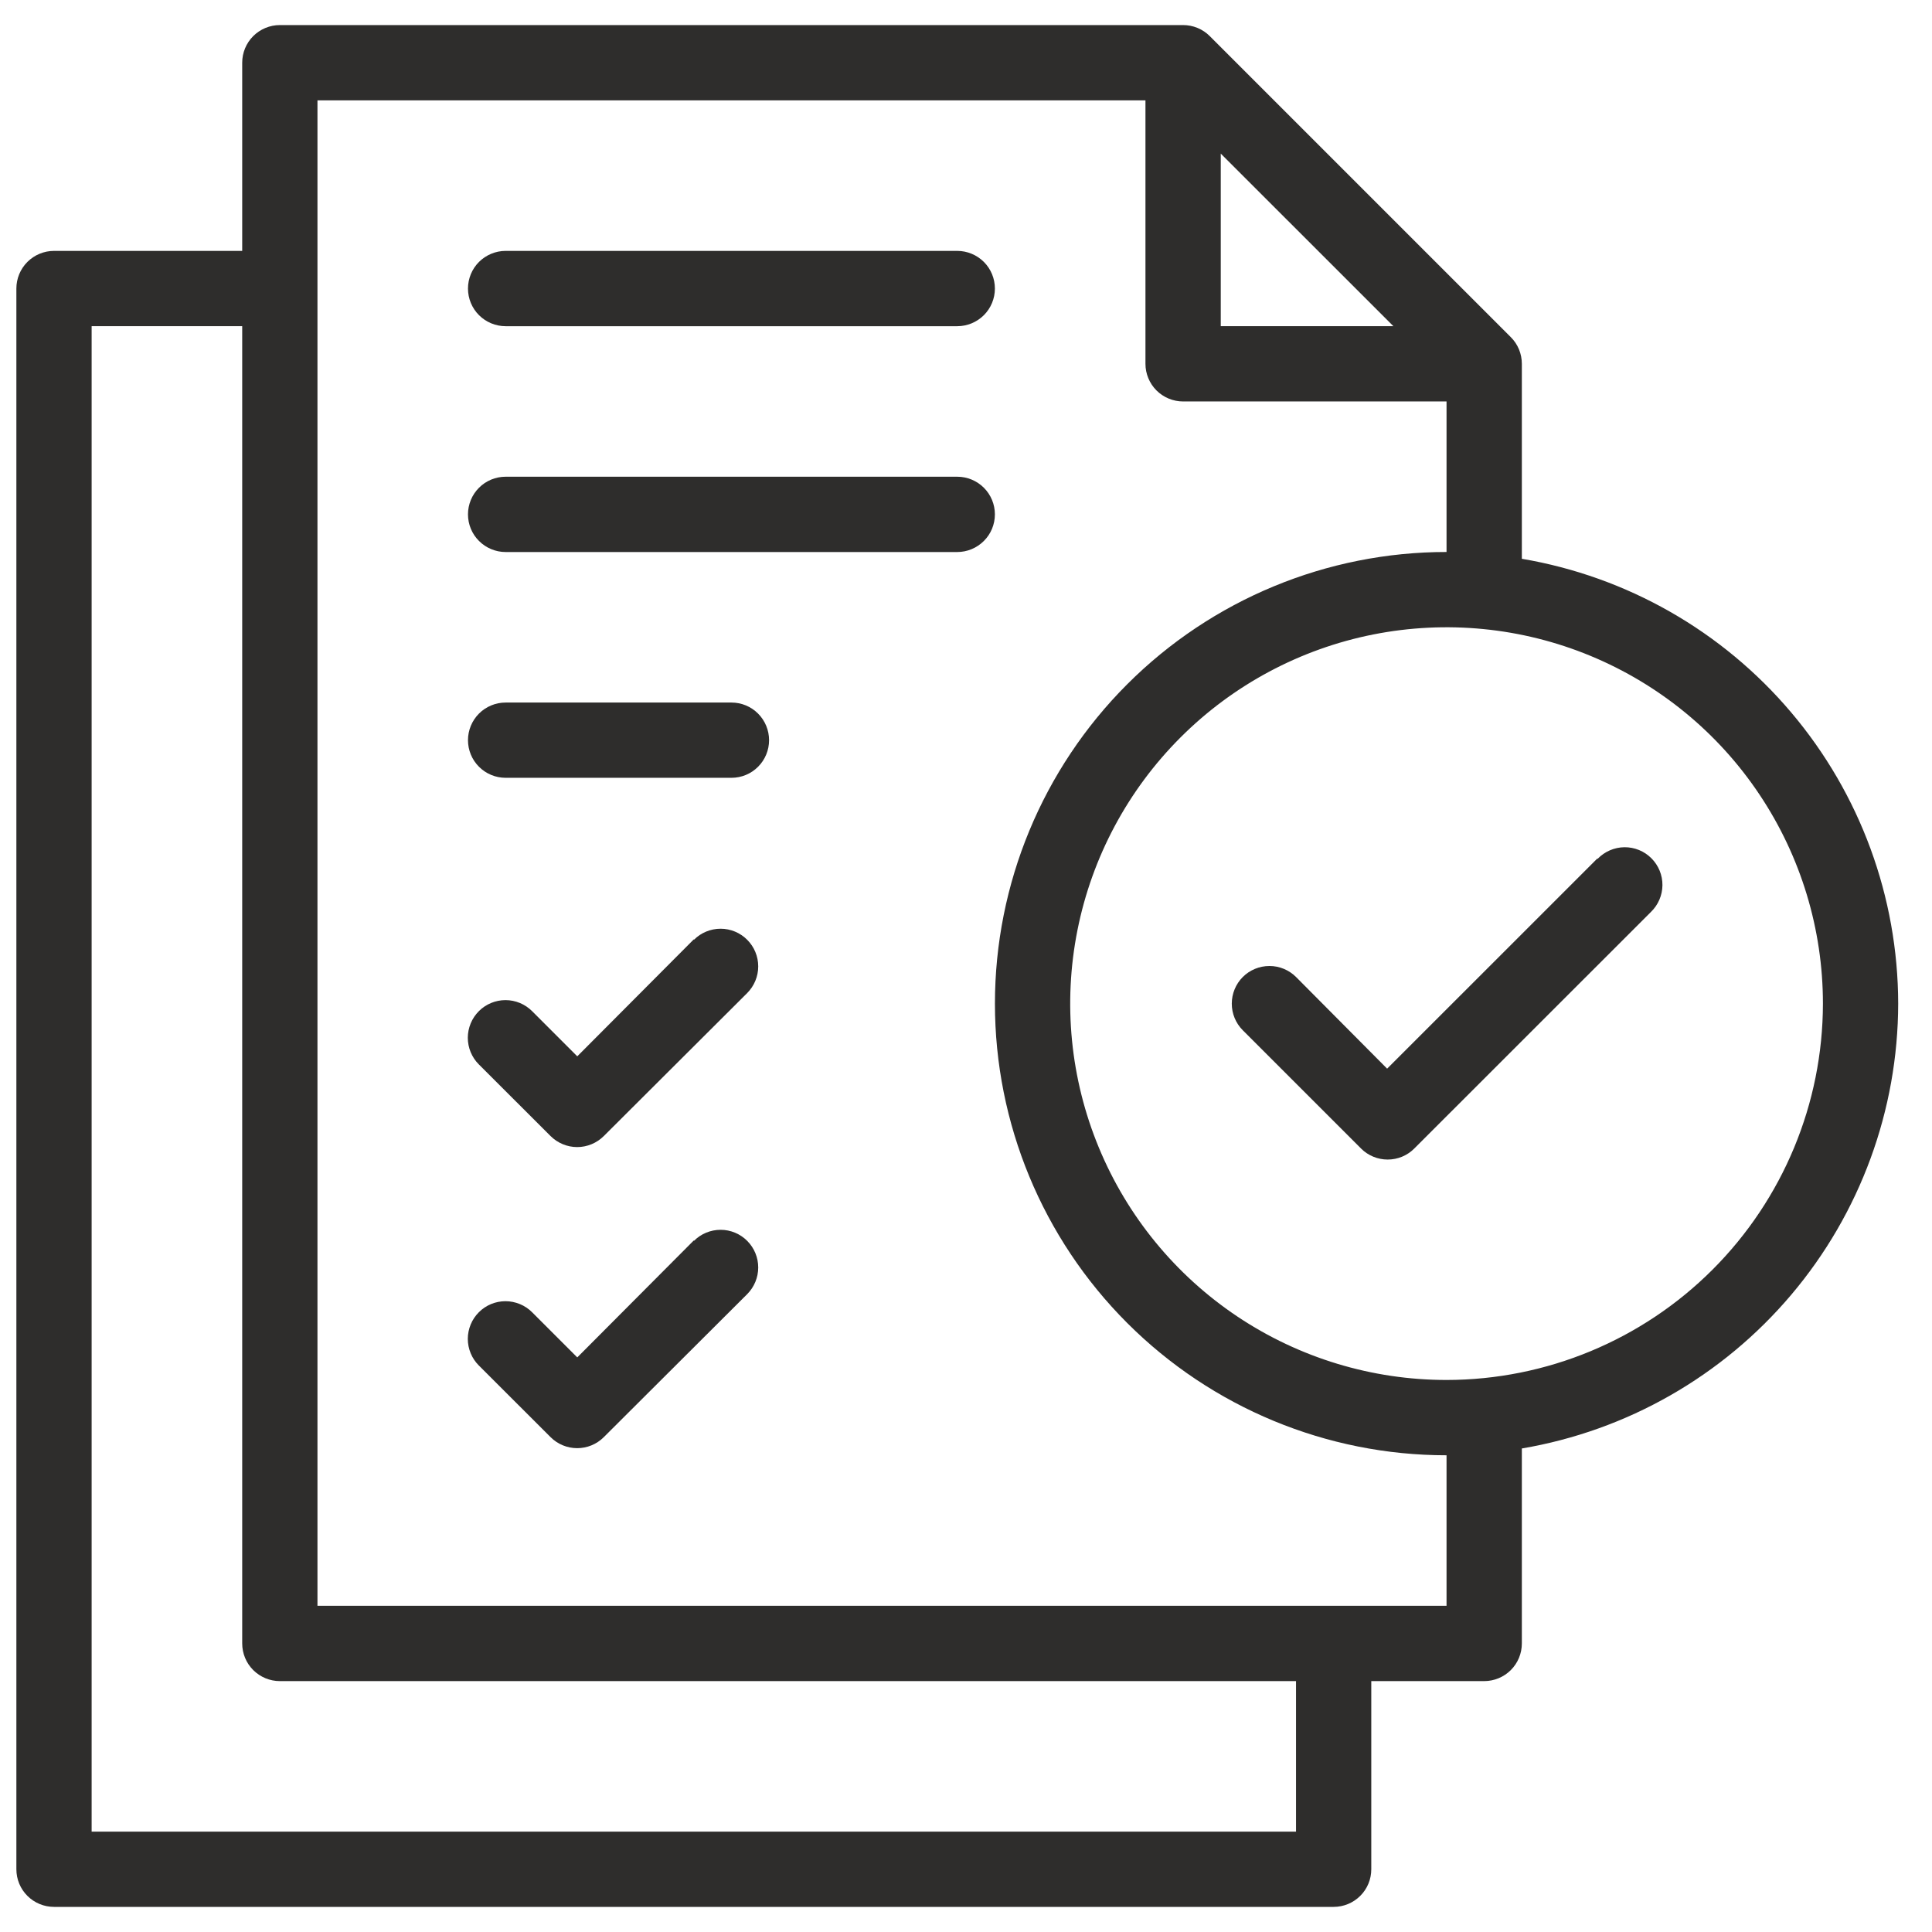
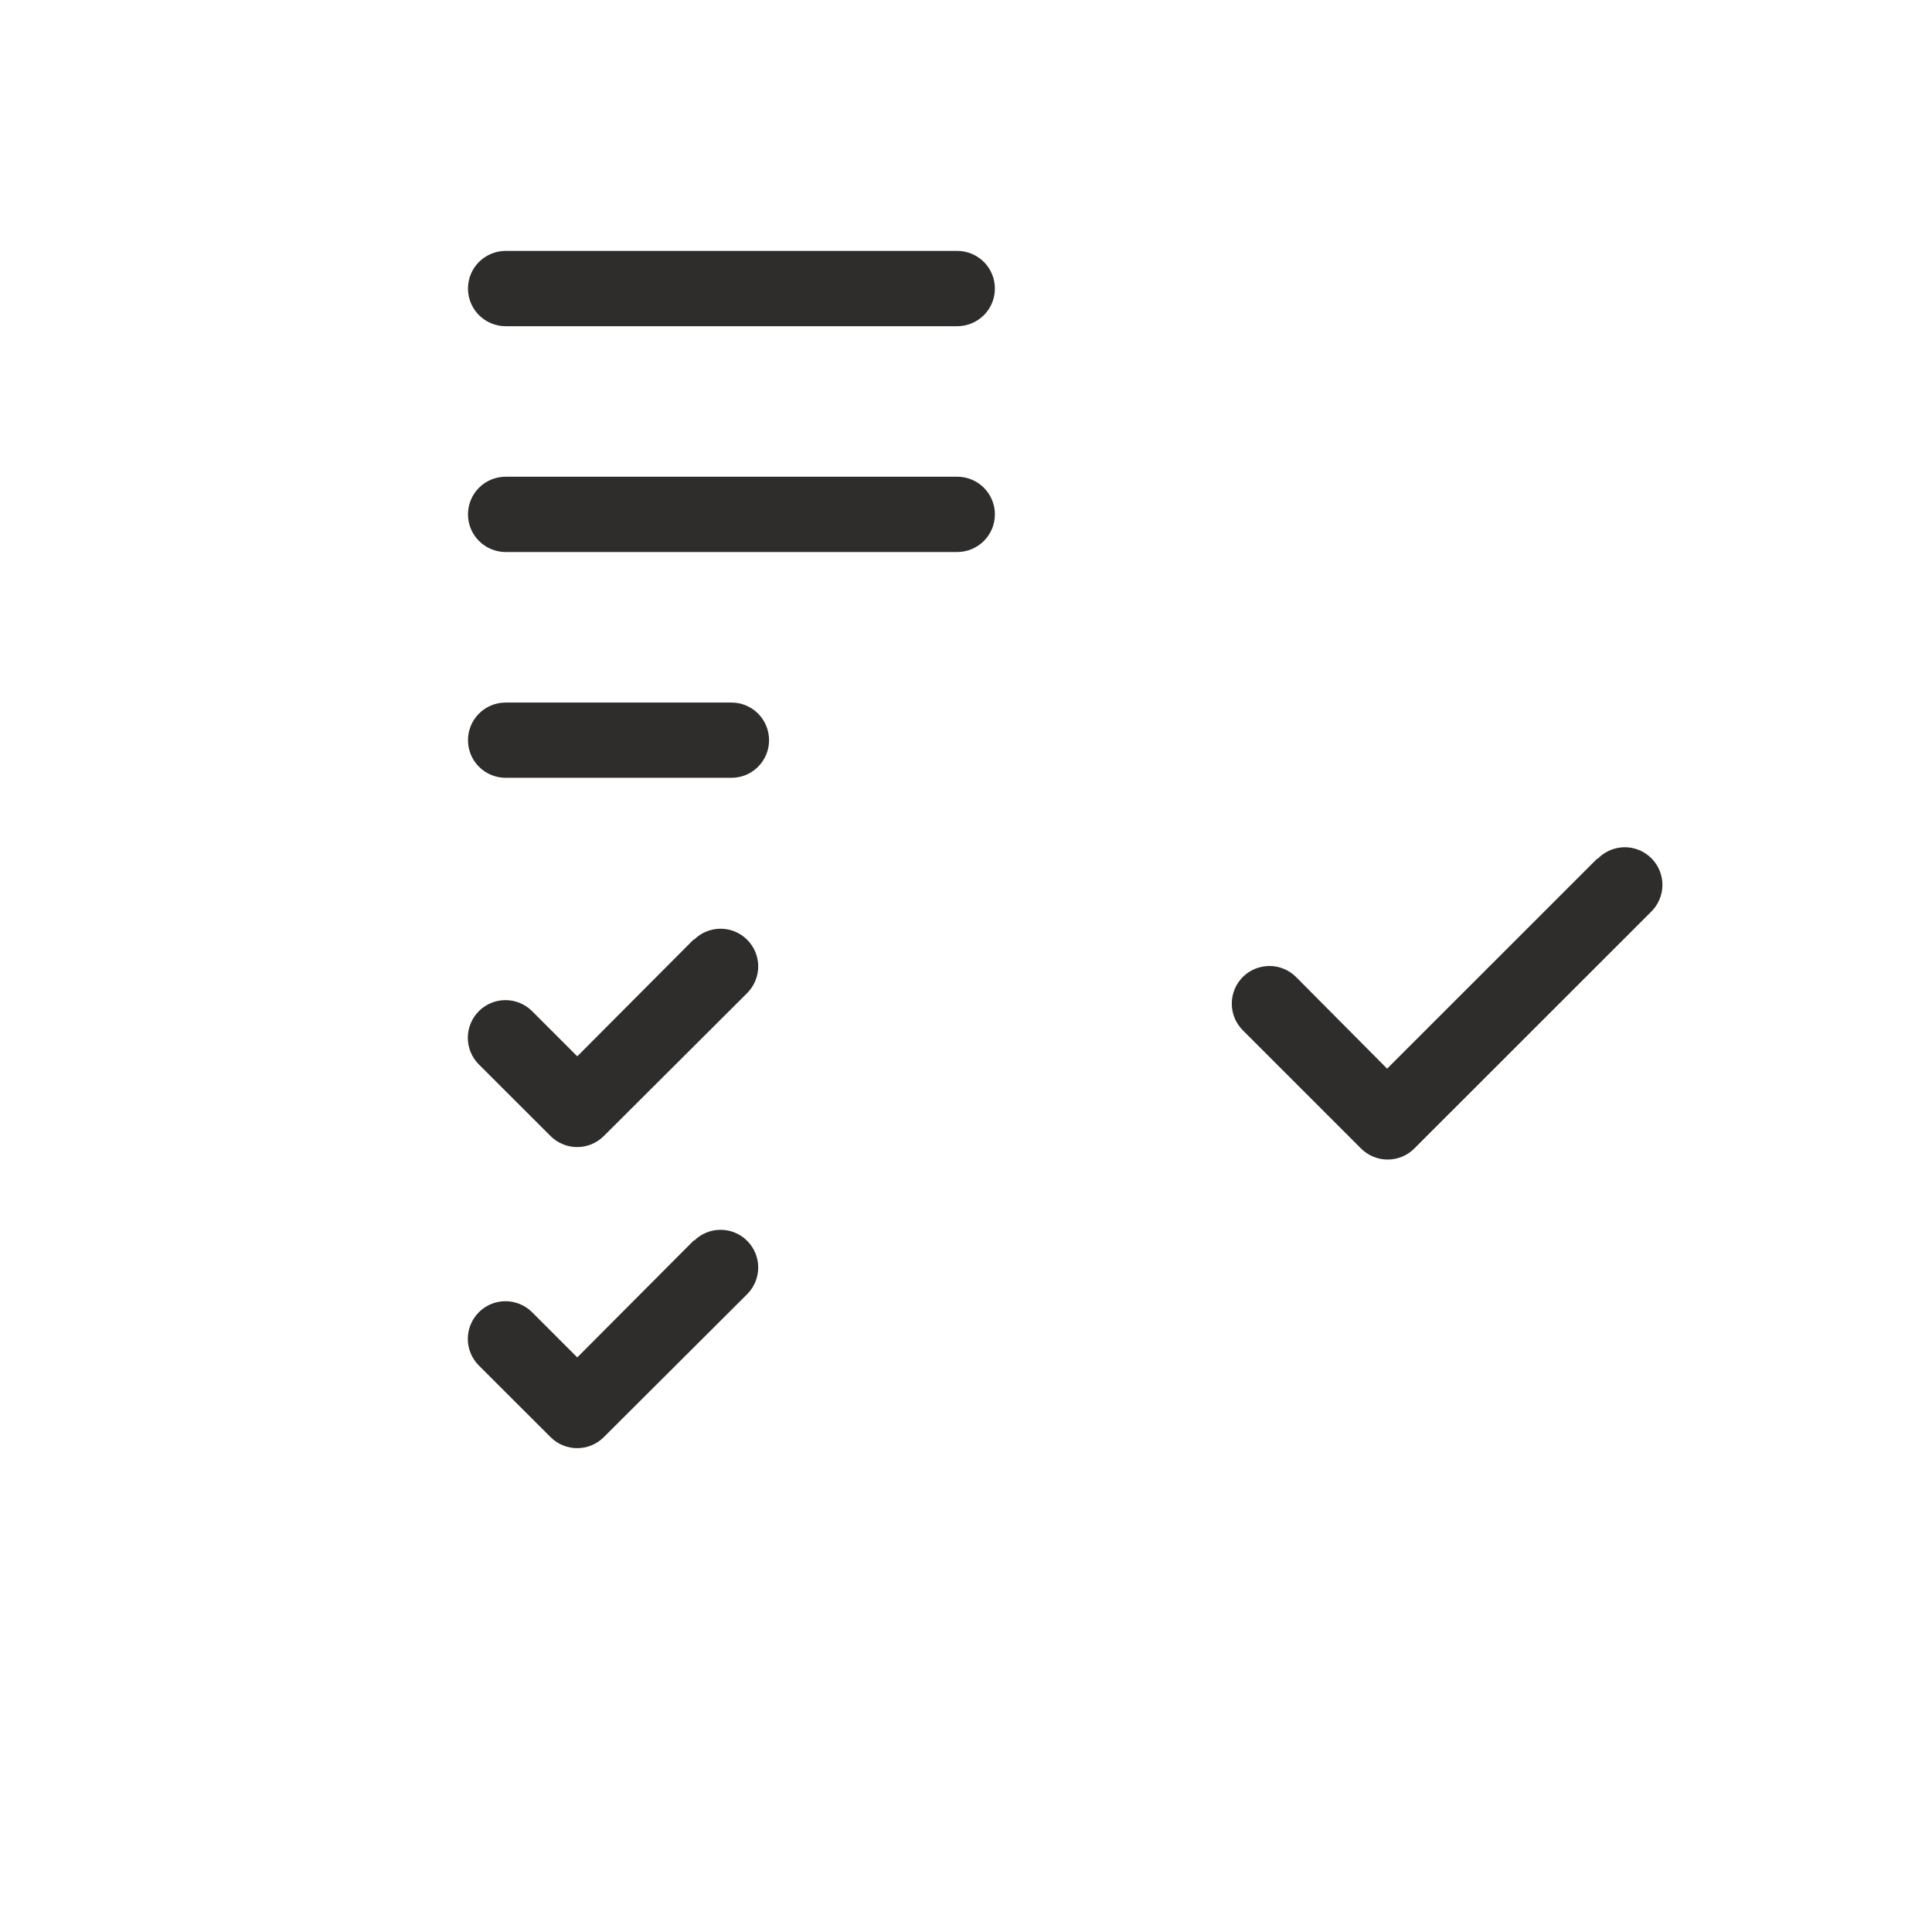
<svg xmlns="http://www.w3.org/2000/svg" width="44" height="44" viewBox="0 0 44 44" fill="none">
-   <path d="M36.373 19.557L31.591 24.338L29.516 22.25C29.355 22.09 29.137 21.999 28.91 22C28.682 22 28.464 22.09 28.303 22.251C28.143 22.412 28.053 22.63 28.053 22.858C28.053 23.085 28.143 23.303 28.304 23.464L30.997 26.157C31.158 26.318 31.376 26.408 31.604 26.408C31.831 26.408 32.049 26.318 32.209 26.157L37.599 20.769C37.681 20.69 37.746 20.595 37.791 20.491C37.836 20.386 37.86 20.274 37.861 20.16C37.862 20.046 37.84 19.933 37.797 19.828C37.754 19.723 37.69 19.627 37.61 19.547C37.529 19.466 37.434 19.402 37.328 19.359C37.223 19.316 37.11 19.294 36.996 19.295C36.883 19.296 36.77 19.32 36.665 19.365C36.561 19.41 36.466 19.475 36.387 19.557H36.373Z" fill="#2E2D2C" />
-   <path d="M43.23 22.857C43.226 20.429 42.363 18.08 40.794 16.226C39.226 14.372 37.053 13.132 34.659 12.726V8.286C34.659 8.173 34.637 8.061 34.594 7.957C34.551 7.853 34.488 7.758 34.408 7.679L27.551 0.822C27.472 0.742 27.377 0.679 27.273 0.636C27.169 0.593 27.057 0.571 26.945 0.571H6.373C6.146 0.571 5.928 0.662 5.767 0.822C5.606 0.983 5.516 1.201 5.516 1.428V5.714H1.23C1.003 5.714 0.785 5.804 0.624 5.965C0.463 6.126 0.373 6.344 0.373 6.571V42.571C0.373 42.799 0.463 43.017 0.624 43.177C0.785 43.338 1.003 43.428 1.23 43.428H30.373C30.6 43.428 30.818 43.338 30.979 43.177C31.14 43.017 31.23 42.799 31.23 42.571V38.286H33.802C34.029 38.286 34.247 38.195 34.408 38.035C34.569 37.874 34.659 37.656 34.659 37.428V32.988C37.053 32.582 39.226 31.342 40.794 29.488C42.363 27.634 43.226 25.285 43.23 22.857ZM27.802 3.498L31.733 7.428H27.802V3.498ZM29.516 41.714H2.087V7.428H5.516V37.428C5.516 37.656 5.606 37.874 5.767 38.035C5.928 38.195 6.146 38.286 6.373 38.286H29.516V41.714ZM32.944 36.571H7.23V2.286H26.087V8.286C26.087 8.513 26.178 8.731 26.338 8.892C26.499 9.052 26.717 9.143 26.945 9.143H32.944V12.571C30.216 12.571 27.6 13.655 25.671 15.584C23.742 17.513 22.659 20.129 22.659 22.857C22.659 25.585 23.742 28.201 25.671 30.13C27.6 32.059 30.216 33.143 32.944 33.143V36.571ZM32.944 31.428C31.249 31.428 29.592 30.926 28.182 29.984C26.773 29.042 25.674 27.703 25.026 26.137C24.377 24.571 24.207 22.848 24.538 21.185C24.869 19.522 25.685 17.995 26.884 16.796C28.082 15.597 29.61 14.781 31.272 14.45C32.935 14.12 34.658 14.289 36.225 14.938C37.791 15.587 39.13 16.685 40.071 18.095C41.013 19.505 41.516 21.162 41.516 22.857C41.513 25.13 40.609 27.308 39.002 28.915C37.395 30.522 35.217 31.426 32.944 31.428Z" fill="#2E2D2C" />
+   <path d="M36.373 19.557L31.591 24.338L29.516 22.25C29.355 22.09 29.137 21.999 28.91 22C28.682 22 28.464 22.09 28.303 22.251C28.143 22.412 28.053 22.63 28.053 22.858C28.053 23.085 28.143 23.303 28.304 23.464L30.997 26.157C31.158 26.318 31.376 26.408 31.604 26.408C31.831 26.408 32.049 26.318 32.209 26.157L37.599 20.769C37.681 20.69 37.746 20.595 37.791 20.491C37.836 20.386 37.86 20.274 37.861 20.16C37.862 20.046 37.84 19.933 37.797 19.828C37.754 19.723 37.69 19.627 37.61 19.547C37.529 19.466 37.434 19.402 37.328 19.359C37.223 19.316 37.11 19.294 36.996 19.295C36.883 19.296 36.77 19.32 36.665 19.365C36.561 19.41 36.466 19.475 36.387 19.557Z" fill="#2E2D2C" />
  <path d="M15.801 21.393L13.147 24.057L12.119 23.029C11.958 22.868 11.74 22.777 11.512 22.777C11.285 22.777 11.067 22.867 10.906 23.028C10.745 23.189 10.655 23.407 10.654 23.634C10.654 23.861 10.744 24.08 10.905 24.241L12.539 25.873C12.7 26.033 12.918 26.124 13.145 26.124C13.372 26.124 13.59 26.033 13.751 25.873L17.017 22.616C17.177 22.455 17.268 22.237 17.268 22.009C17.268 21.782 17.178 21.564 17.017 21.403C16.857 21.242 16.639 21.151 16.411 21.151C16.184 21.151 15.965 21.241 15.805 21.402L15.801 21.393ZM15.801 28.25L13.147 30.914L12.119 29.886C12.039 29.806 11.945 29.743 11.841 29.7C11.737 29.657 11.625 29.634 11.512 29.634C11.4 29.634 11.288 29.656 11.184 29.699C11.08 29.742 10.986 29.805 10.906 29.885C10.826 29.965 10.763 30.059 10.72 30.163C10.677 30.267 10.654 30.379 10.654 30.491C10.654 30.604 10.676 30.715 10.719 30.819C10.762 30.924 10.825 31.018 10.905 31.098L12.539 32.73C12.7 32.891 12.918 32.981 13.145 32.981C13.372 32.981 13.59 32.891 13.751 32.73L17.017 29.473C17.177 29.312 17.268 29.094 17.268 28.866C17.268 28.639 17.178 28.421 17.017 28.26C16.857 28.099 16.639 28.008 16.411 28.008C16.184 28.008 15.965 28.098 15.805 28.259L15.801 28.25ZM11.515 7.429H21.801C22.028 7.429 22.246 7.338 22.407 7.178C22.568 7.017 22.658 6.799 22.658 6.572C22.658 6.344 22.568 6.126 22.407 5.965C22.246 5.805 22.028 5.714 21.801 5.714H11.515C11.288 5.714 11.07 5.805 10.909 5.965C10.748 6.126 10.658 6.344 10.658 6.572C10.658 6.799 10.748 7.017 10.909 7.178C11.07 7.338 11.288 7.429 11.515 7.429ZM21.801 10.857H11.515C11.288 10.857 11.07 10.947 10.909 11.108C10.748 11.269 10.658 11.487 10.658 11.714C10.658 11.942 10.748 12.16 10.909 12.32C11.07 12.481 11.288 12.572 11.515 12.572H21.801C22.028 12.572 22.246 12.481 22.407 12.32C22.568 12.16 22.658 11.942 22.658 11.714C22.658 11.487 22.568 11.269 22.407 11.108C22.246 10.947 22.028 10.857 21.801 10.857ZM16.658 16H11.515C11.288 16 11.07 16.09 10.909 16.251C10.748 16.412 10.658 16.63 10.658 16.857C10.658 17.084 10.748 17.303 10.909 17.463C11.07 17.624 11.288 17.714 11.515 17.714H16.658C16.886 17.714 17.104 17.624 17.264 17.463C17.425 17.303 17.515 17.084 17.515 16.857C17.515 16.63 17.425 16.412 17.264 16.251C17.104 16.09 16.886 16 16.658 16Z" fill="#2E2D2C" />
</svg>